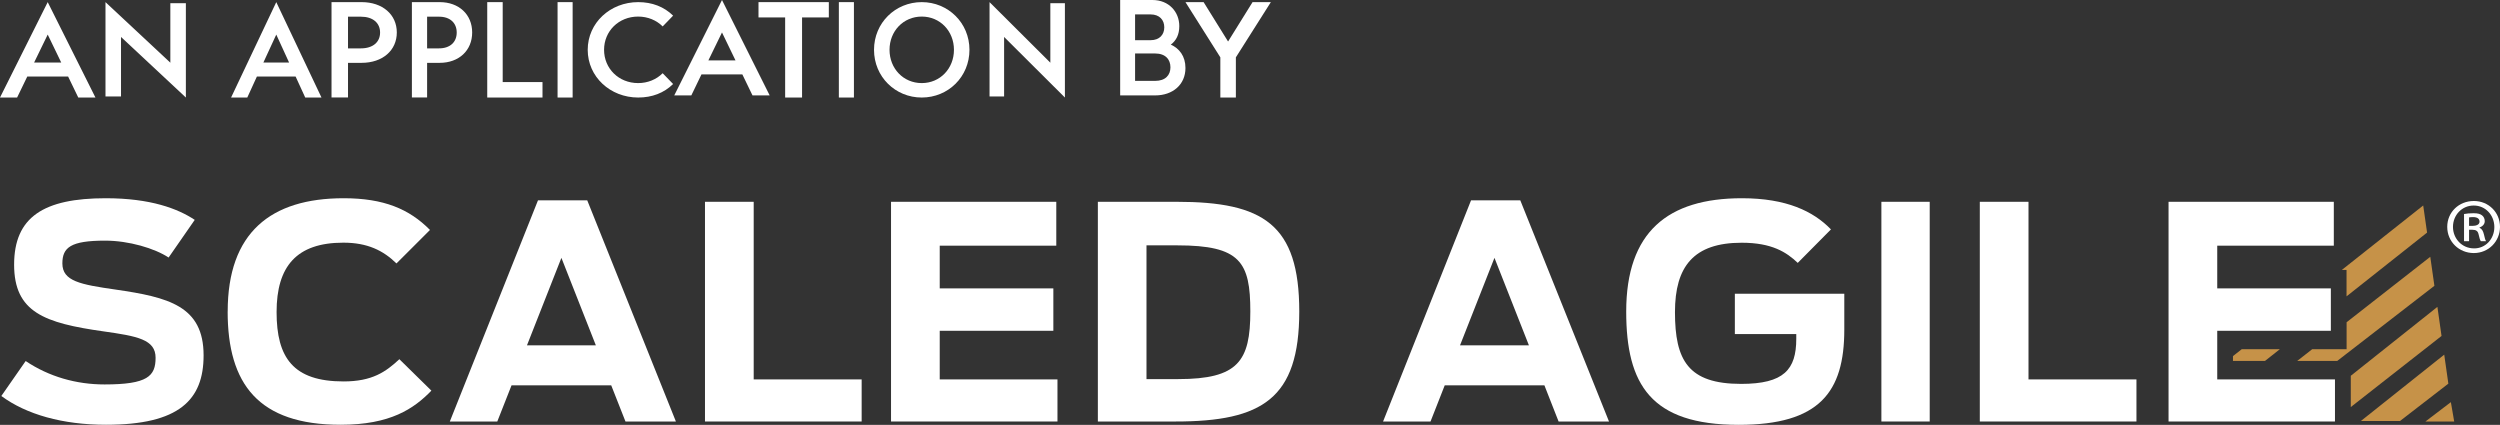
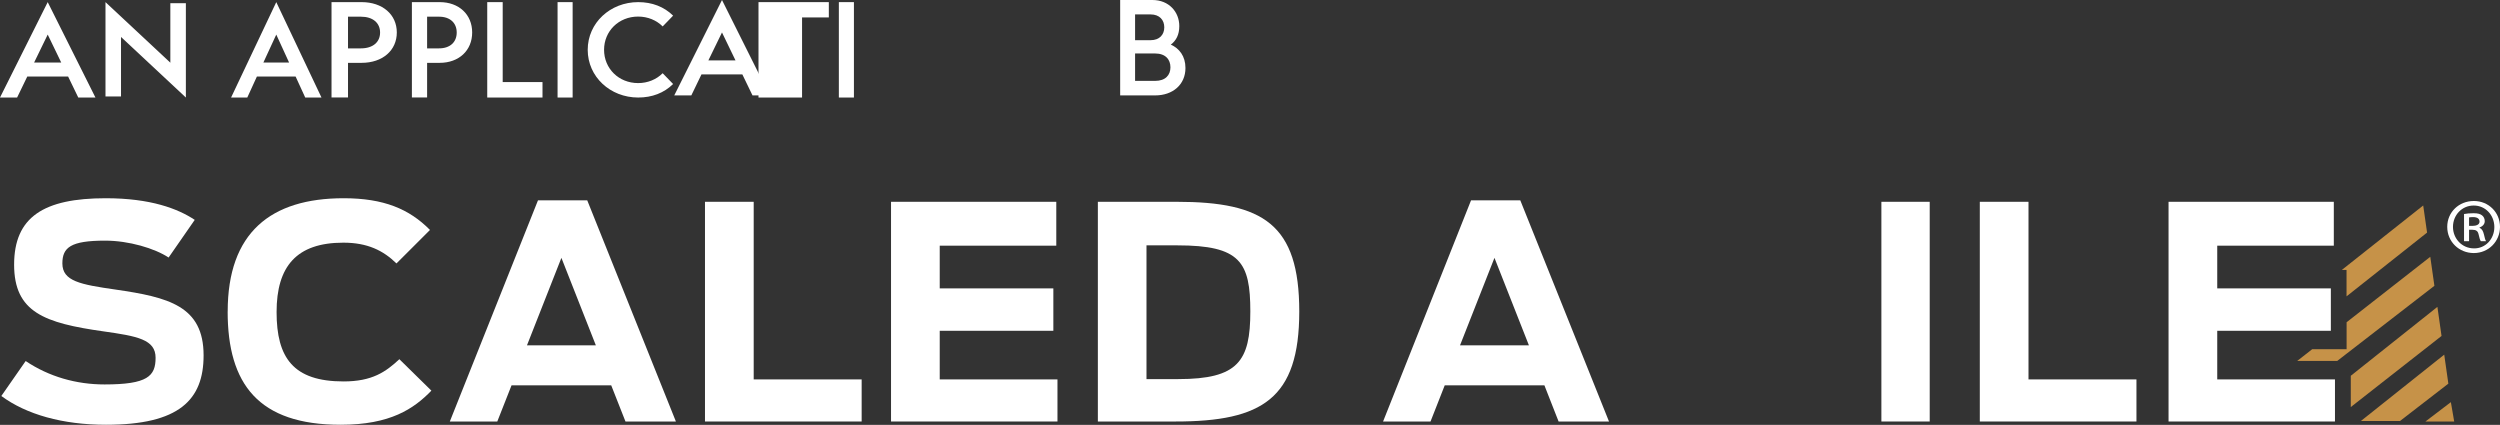
<svg xmlns="http://www.w3.org/2000/svg" width="153" height="26" viewBox="0 0 153 26" fill="none">
  <rect x="0" y="0" width="153" height="26" fill="#333333" stroke="none" />
  <g clip-path="url(#clip0_2209_166)">
-     <path d="M74.685 5.969V3.51L72.55 0.13H73.661L75.158 2.54L76.656 0.13H77.776L75.635 3.51V5.969H74.685Z" fill="white" />
    <path d="M68.554 5.839V0H70.527C71.542 0 72.173 0.732 72.173 1.596C72.173 2.123 71.982 2.484 71.654 2.731C72.173 2.96 72.55 3.439 72.55 4.161C72.55 5.182 71.772 5.839 70.695 5.839H68.554ZM69.467 4.95H70.695C71.323 4.95 71.631 4.598 71.631 4.119C71.631 3.64 71.326 3.273 70.695 3.273H69.467V4.95ZM69.467 2.46H70.412C70.971 2.46 71.254 2.114 71.254 1.671C71.254 1.229 70.971 0.882 70.412 0.882H69.467V2.46Z" fill="white" />
-     <path d="M65.172 5.969L61.451 2.262V5.904H60.56V0.13L64.281 3.837V0.195H65.172V5.969Z" fill="white" />
-     <path d="M56.411 5.085C57.536 5.085 58.382 4.192 58.382 3.049C58.382 1.906 57.536 1.014 56.411 1.014C55.285 1.014 54.439 1.906 54.439 3.049C54.439 4.192 55.285 5.085 56.411 5.085ZM56.411 5.969C54.793 5.969 53.49 4.699 53.49 3.049C53.49 1.4 54.793 0.13 56.411 0.13C58.029 0.13 59.331 1.402 59.331 3.049C59.331 4.696 58.035 5.969 56.411 5.969Z" fill="white" />
    <path d="M51.338 5.969V0.13H52.26V5.969H51.338Z" fill="white" />
-     <path d="M48.051 5.969V1.067H46.42V0.13H50.724V1.067H49.086V5.969H48.051Z" fill="white" />
+     <path d="M48.051 5.969H46.42V0.13H50.724V1.067H49.086V5.969H48.051Z" fill="white" />
    <path d="M41.264 5.839L44.186 0L47.104 5.839H46.053L45.431 4.552H42.931L42.309 5.839H41.264ZM44.186 1.986L43.353 3.695H45.012L44.186 1.986Z" fill="white" />
    <path d="M39.058 5.969C37.346 5.969 35.968 4.699 35.968 3.049C35.968 1.4 37.346 0.13 39.058 0.13C39.909 0.13 40.642 0.413 41.194 0.958L40.555 1.618C40.181 1.24 39.644 1.014 39.055 1.014C37.864 1.014 36.969 1.906 36.969 3.049C36.969 4.192 37.864 5.085 39.055 5.085C39.641 5.085 40.177 4.861 40.555 4.481L41.194 5.141C40.639 5.689 39.909 5.969 39.058 5.969Z" fill="white" />
    <path d="M34.123 5.969V0.13H35.045V5.969H34.123Z" fill="white" />
    <path d="M29.819 5.969V0.13H30.765V5.023H33.201V5.969H29.822H29.819Z" fill="white" />
    <path d="M25.208 5.969V0.13H26.909C28.086 0.13 28.897 0.886 28.897 1.988C28.897 3.09 28.086 3.846 26.909 3.846H26.139V5.965H25.208V5.969ZM26.139 2.96H26.867C27.549 2.96 27.951 2.575 27.951 1.991C27.951 1.407 27.549 1.021 26.867 1.021H26.139V2.96Z" fill="white" />
    <path d="M20.289 5.969V0.13H22.131C23.407 0.13 24.285 0.886 24.285 1.988C24.285 3.09 23.407 3.846 22.131 3.846H21.298V5.965H20.289V5.969ZM21.298 2.96H22.087C22.825 2.96 23.261 2.575 23.261 1.991C23.261 1.407 22.825 1.021 22.087 1.021H21.298V2.96Z" fill="white" />
    <path d="M14.142 5.969L16.908 0.13L19.675 5.969H18.68L18.09 4.682H15.723L15.134 5.969H14.145H14.142ZM16.908 2.116L16.12 3.825H17.691L16.908 2.116Z" fill="white" />
    <path d="M11.375 5.969L7.406 2.262V5.904H6.456V0.13L10.425 3.837V0.195H11.375V5.969Z" fill="white" />
    <path d="M0 5.969L2.92 0.13L5.841 5.969H4.79L4.168 4.682H1.67L1.047 5.969H0.003H0ZM2.92 2.116L2.089 3.825H3.746L2.92 2.116Z" fill="white" />
    <path d="M0.081 24.235L1.571 22.095C3.005 23.058 4.675 23.528 6.399 23.528C9.032 23.528 9.522 23.02 9.522 21.896C9.522 20.771 8.397 20.572 6.327 20.279C2.734 19.771 0.864 19.116 0.864 16.198C0.864 13.279 2.677 12.132 6.47 12.132C9.213 12.132 10.88 12.768 11.918 13.456L10.319 15.761C9.465 15.197 7.885 14.727 6.432 14.727C4.325 14.727 3.817 15.145 3.817 16.122C3.817 17.209 4.924 17.413 7.068 17.721C10.3 18.191 12.46 18.718 12.46 21.749C12.46 24.472 10.97 25.996 6.489 25.996C3.821 25.996 1.605 25.36 0.081 24.235Z" fill="white" />
    <path d="M13.935 19.064C13.935 14.238 16.566 12.132 21.032 12.132C23.481 12.132 25.043 12.786 26.315 14.073L24.264 16.122C23.448 15.325 22.484 14.851 21.013 14.851C18.146 14.851 16.927 16.303 16.927 19.098C16.927 21.892 17.943 23.344 21.028 23.344C22.77 23.344 23.605 22.765 24.441 21.983L26.401 23.908C25.329 25.014 23.895 25.996 20.847 25.996C15.82 25.996 13.932 23.51 13.932 19.064H13.935Z" fill="white" />
    <path d="M32.925 12.26H35.939L41.365 25.796H38.279L37.406 23.581H31.307L30.434 25.796H27.529L32.925 12.26ZM36.466 21.133L34.358 15.78L32.251 21.133H36.462H36.466Z" fill="white" />
    <path d="M43.149 12.35H46.126V23.22H52.733V25.796H43.145V12.35H43.149Z" fill="white" />
    <path d="M54.535 12.35H64.645V15.035H57.511V17.649H64.465V20.244H57.511V23.22H64.717V25.796H54.531V12.35H54.535Z" fill="white" />
    <path d="M67.189 12.35H72.016C77.317 12.35 79.515 13.73 79.515 19.063C79.515 24.397 77.246 25.796 71.945 25.796H67.189V12.35ZM72.11 23.201C75.779 23.201 76.52 22.095 76.52 19.063C76.52 16.032 75.903 15.016 72.054 15.016H70.165V23.201H72.106H72.11Z" fill="white" />
    <path d="M90.028 12.26H93.042L98.471 25.796H95.386L94.517 23.581H88.418L87.548 25.796H84.644L90.028 12.26ZM93.569 21.133L91.461 15.78L89.354 21.133H93.565H93.569Z" fill="white" />
-     <path d="M99.524 19.064C99.524 14.2 102.064 12.132 106.606 12.132C109.33 12.132 110.982 12.929 112.054 14.039L110.022 16.089C109.334 15.434 108.442 14.855 106.591 14.855C103.652 14.855 102.508 16.307 102.508 19.101C102.508 22.043 103.306 23.494 106.557 23.494C109.172 23.494 109.932 22.622 109.932 20.734V20.444H106.173V17.977H112.871V20.173C112.871 24.002 111.347 26 106.406 26C101.033 26 99.524 23.532 99.524 19.068V19.064Z" fill="white" />
    <path d="M115.141 12.35H118.098V25.796H115.141V12.35Z" fill="white" />
    <path d="M121.168 12.35H124.144V23.22H130.751V25.796H121.164V12.35H121.168Z" fill="white" />
    <path d="M151.405 12.301C152.3 12.301 153 12.997 153 13.884C153 14.772 152.304 15.487 151.397 15.487C150.49 15.487 149.771 14.791 149.771 13.884C149.771 12.978 150.49 12.301 151.397 12.301H151.408H151.405ZM151.386 12.579C150.667 12.579 150.122 13.166 150.122 13.884C150.122 14.603 150.671 15.201 151.408 15.201C152.116 15.212 152.654 14.621 152.654 13.896C152.654 13.17 152.116 12.579 151.397 12.579H151.386ZM151.107 14.761H150.799V13.098C150.968 13.068 151.149 13.049 151.378 13.049C151.657 13.049 151.796 13.098 151.897 13.177C151.995 13.249 152.067 13.377 152.067 13.534C152.067 13.734 151.916 13.862 151.747 13.922V13.941C151.886 14.001 151.965 14.129 152.018 14.351C152.067 14.599 152.108 14.7 152.146 14.761H151.826C151.777 14.7 151.736 14.55 151.687 14.332C151.645 14.144 151.536 14.061 151.307 14.061H151.107V14.757V14.761ZM151.107 13.824H151.318C151.536 13.824 151.747 13.753 151.747 13.565C151.747 13.407 151.638 13.286 151.348 13.286C151.228 13.286 151.16 13.297 151.107 13.305V13.824Z" fill="white" />
-     <path d="M137.192 21.373L136.658 21.794V22.091H138.615L139.525 21.373H137.192Z" fill="#C69248" />
    <path d="M149.169 18.781L143.868 22.997V24.912L149.422 20.56L149.169 18.781ZM148.733 15.716L143.612 19.721V21.369H141.509L140.587 22.091H143.036L148.985 17.491L148.733 15.716ZM143.612 18.134L148.537 14.234L148.3 12.575L143.793 16.145V16.163H143.77L143.319 16.521H143.608V18.138L143.612 18.134ZM149.993 24.611L148.436 25.796H150.197L149.993 24.611ZM149.587 21.704L144.485 25.766H146.878L149.839 23.479L149.587 21.704Z" fill="#C69248" />
    <path d="M132.715 12.35H142.829V15.035H135.695V17.649H142.648V20.244H135.695V23.22H142.9V25.796H132.715V12.35Z" fill="white" />
  </g>
  <defs>
    <clipPath id="clip0_2209_166">
      <rect width="153" height="26" fill="white" />
    </clipPath>
  </defs>
</svg>